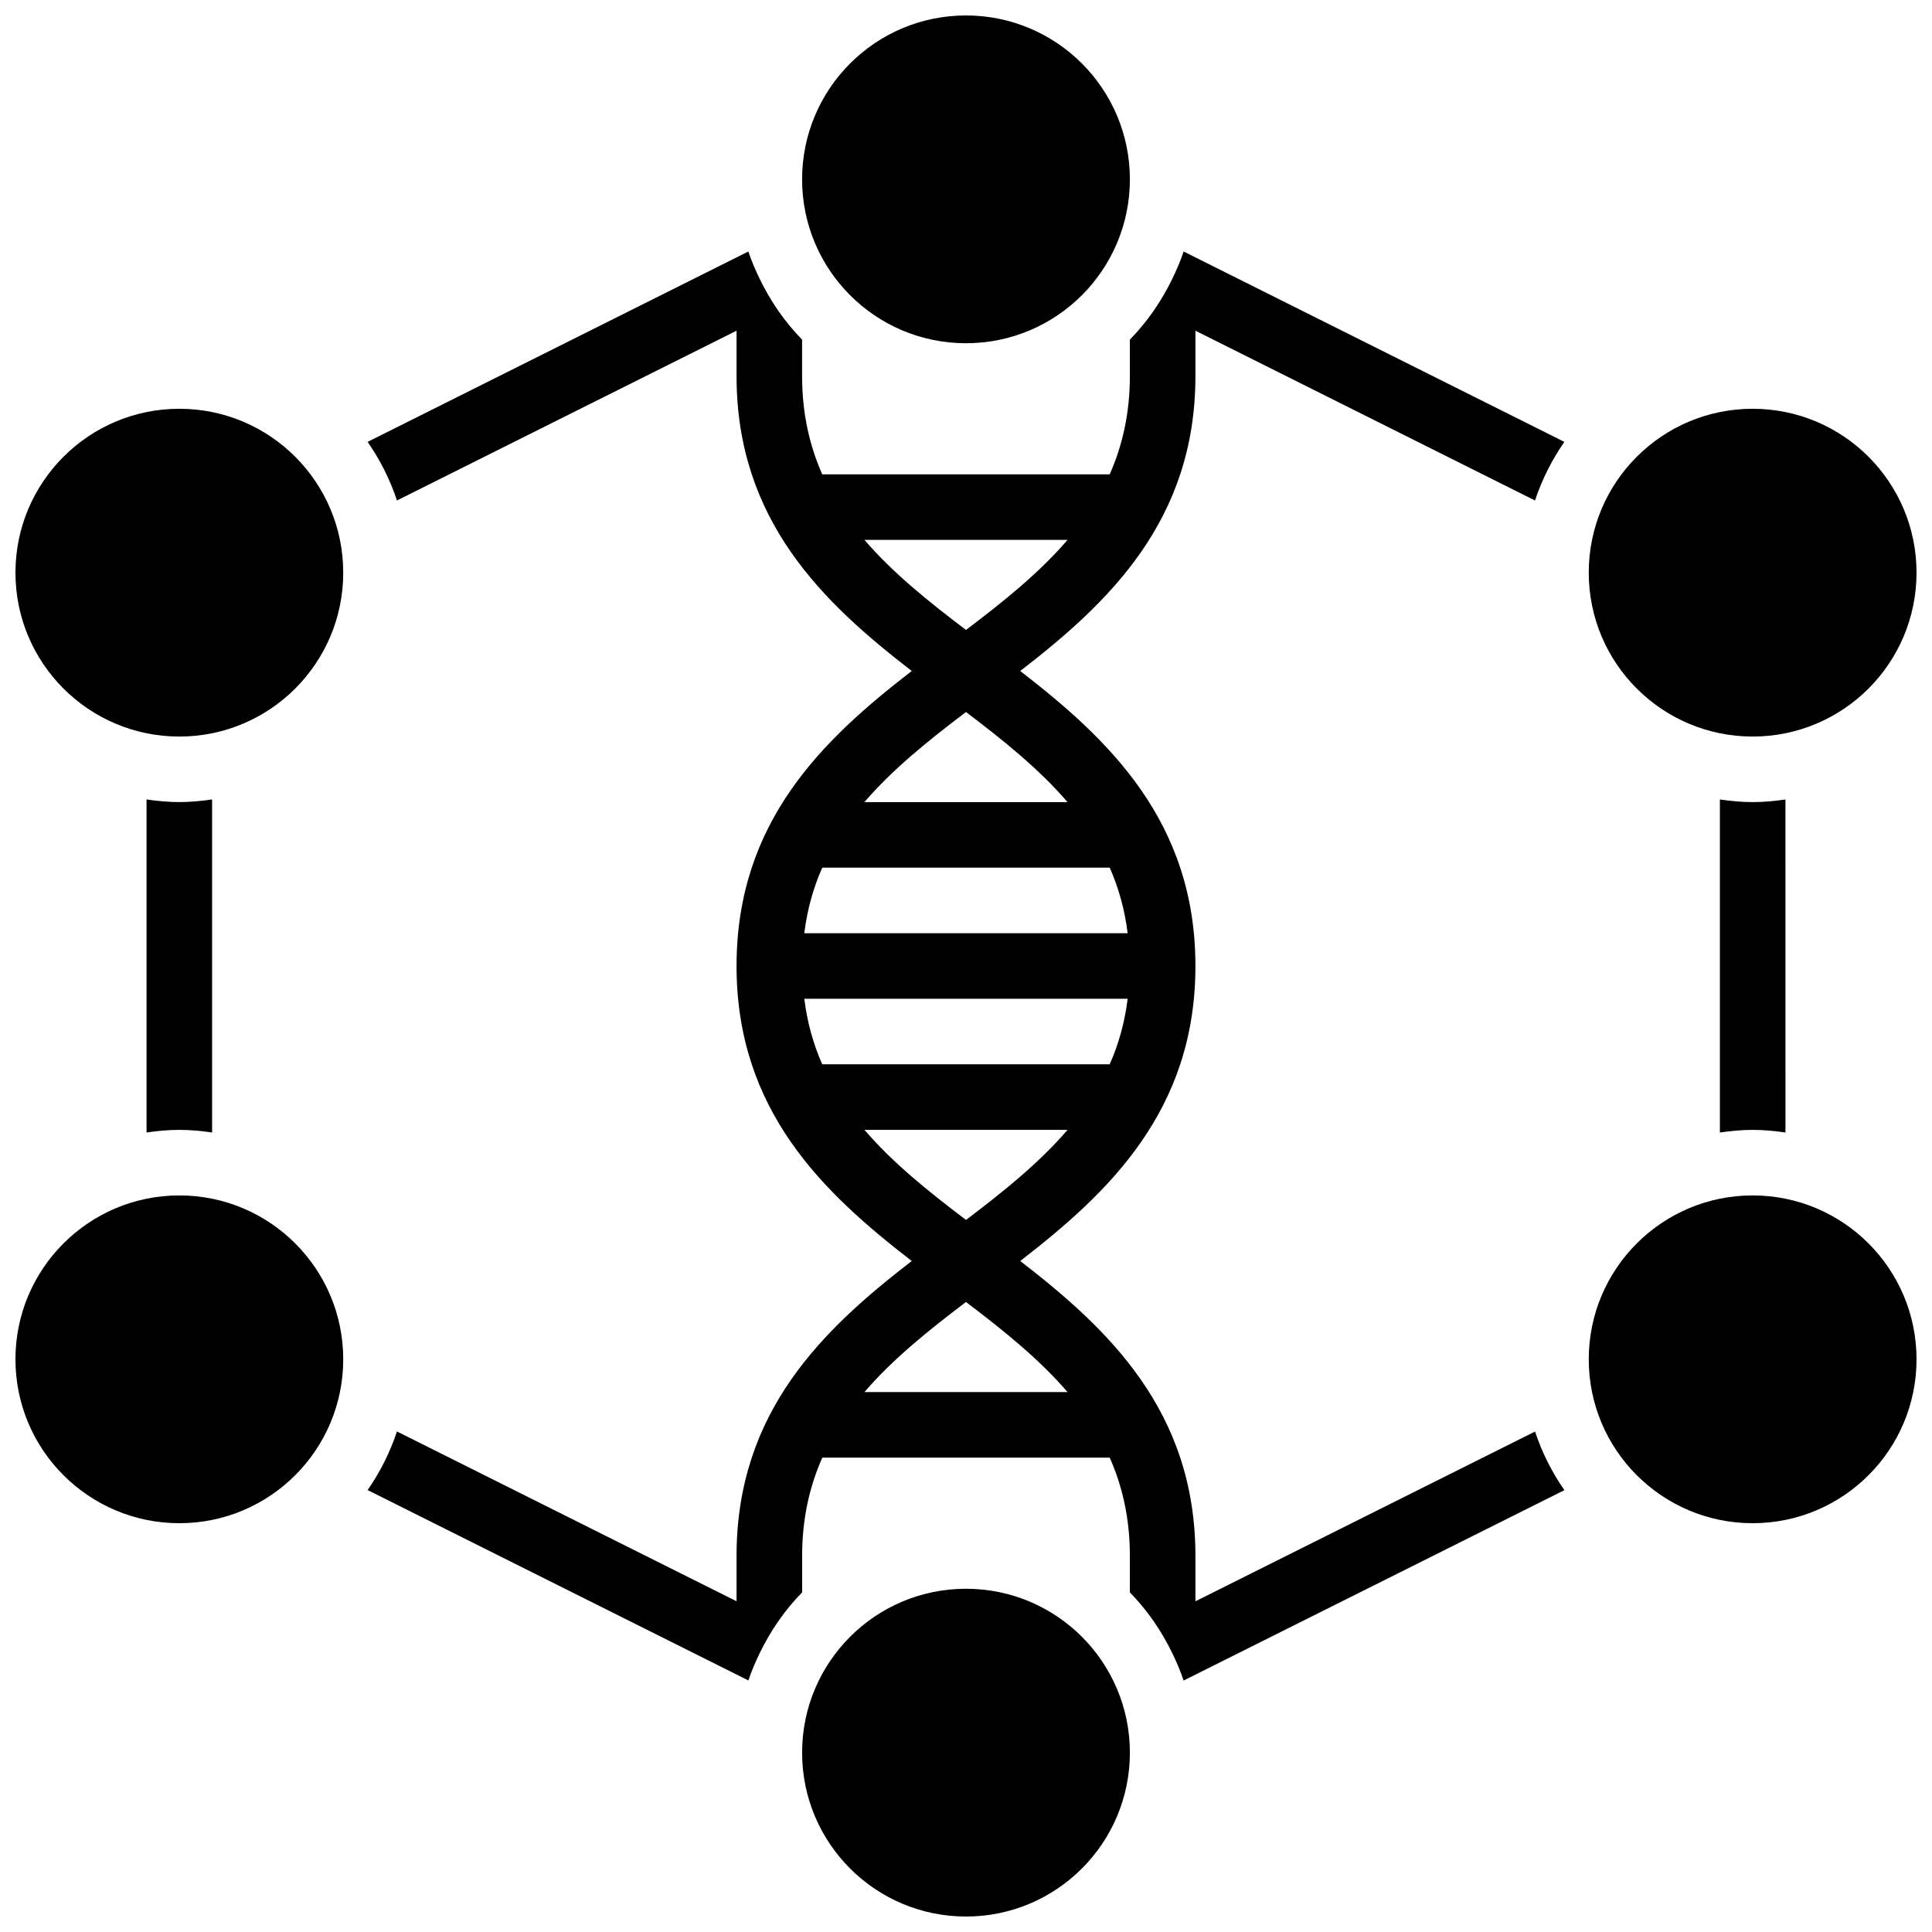
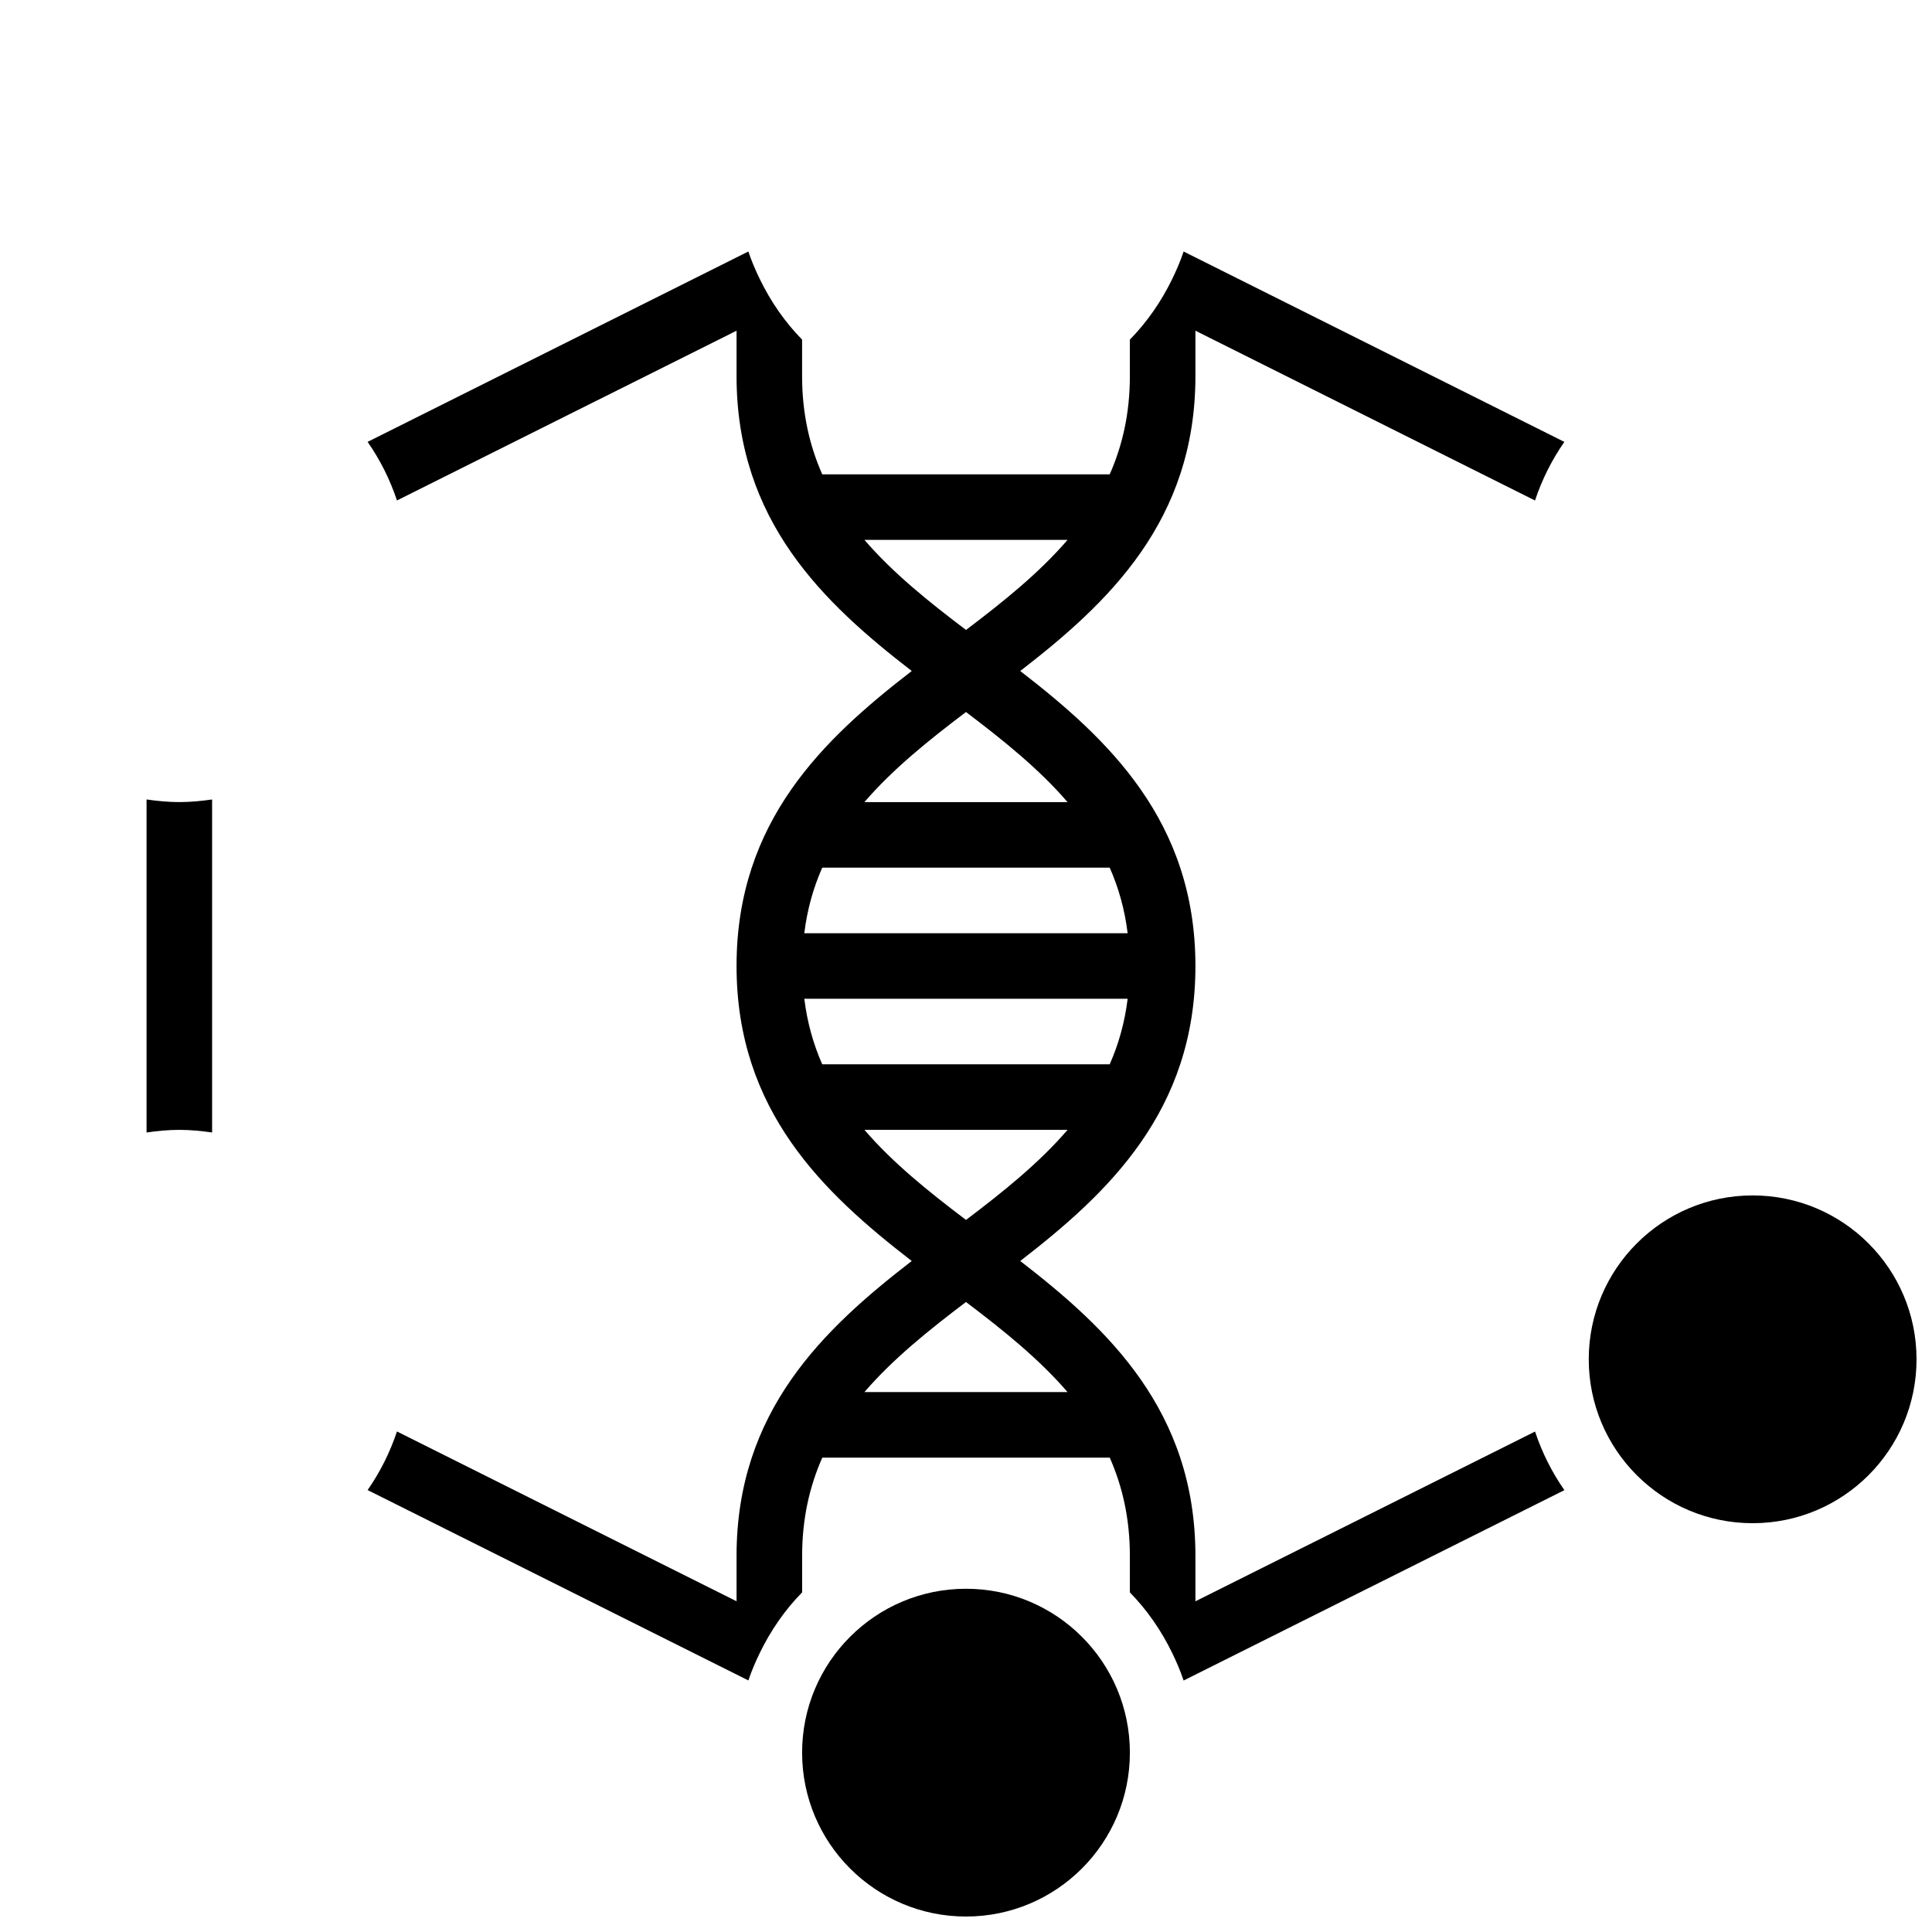
<svg xmlns="http://www.w3.org/2000/svg" width="800px" height="800px" version="1.1" viewBox="144 144 512 512">
  <defs>
    <clipPath id="f">
-       <path d="m356 148.09h88v86.906h-88z" />
-     </clipPath>
+       </clipPath>
    <clipPath id="e">
      <path d="m356 565h88v86.902h-88z" />
    </clipPath>
    <clipPath id="d">
-       <path d="m148.09 460h86.906v88h-86.906z" />
-     </clipPath>
+       </clipPath>
    <clipPath id="c">
-       <path d="m148.09 252h86.906v88h-86.906z" />
-     </clipPath>
+       </clipPath>
    <clipPath id="b">
      <path d="m565 460h86.902v88h-86.902z" />
    </clipPath>
    <clipPath id="a">
      <path d="m565 252h86.902v88h-86.902z" />
    </clipPath>
  </defs>
  <g clip-path="url(#f)">
    <path d="m443.43 191.53c0 23.984-19.445 43.43-43.43 43.43-23.988 0-43.434-19.445-43.434-43.43 0-23.988 19.445-43.434 43.434-43.434 23.984 0 43.43 19.445 43.43 43.434" />
  </g>
  <g clip-path="url(#e)">
    <path d="m443.43 608.47c0 23.984-19.445 43.43-43.43 43.43-23.988 0-43.434-19.445-43.434-43.43 0-23.988 19.445-43.434 43.434-43.434 23.984 0 43.43 19.445 43.43 43.434" />
  </g>
  <g clip-path="url(#d)">
-     <path d="m234.96 504.23c0 23.988-19.445 43.434-43.43 43.434-23.988 0-43.434-19.445-43.434-43.434 0-23.984 19.445-43.43 43.434-43.43 23.984 0 43.43 19.445 43.43 43.43" />
-   </g>
+     </g>
  <g clip-path="url(#c)">
    <path d="m234.96 295.76c0 23.988-19.445 43.434-43.43 43.434-23.988 0-43.434-19.445-43.434-43.434s19.445-43.43 43.434-43.43c23.984 0 43.43 19.441 43.43 43.43" />
  </g>
  <g clip-path="url(#b)">
    <path d="m651.9 504.23c0 23.988-19.445 43.434-43.43 43.434-23.988 0-43.434-19.445-43.434-43.434 0-23.984 19.445-43.43 43.434-43.43 23.984 0 43.43 19.445 43.43 43.43" />
  </g>
  <g clip-path="url(#a)">
-     <path d="m651.9 295.76c0 23.988-19.445 43.434-43.43 43.434-23.988 0-43.434-19.445-43.434-43.434s19.445-43.43 43.434-43.43c23.984 0 43.43 19.441 43.43 43.43" />
+     <path d="m651.9 295.76s19.445-43.43 43.434-43.43c23.984 0 43.43 19.441 43.43 43.43" />
  </g>
-   <path d="m599.79 355.87v88.254c2.848-0.41 5.734-0.695 8.688-0.695s5.836 0.285 8.688 0.695l-0.004-88.254c-2.848 0.41-5.731 0.695-8.684 0.695s-5.84-0.285-8.688-0.695z" />
  <path d="m460.8 568.36v-12.008c0-38.395-23.07-60.145-46.43-78.176 23.355-18.031 46.43-39.785 46.43-78.176 0-38.387-23.07-60.145-46.43-78.176 23.355-18.035 46.43-39.797 46.43-78.18v-12.004l89.992 44.996c1.859-5.578 4.481-10.797 7.781-15.531l-100.9-50.453c-0.832 2.5-1.867 4.898-3.004 7.246-2.887 5.957-6.656 11.414-11.242 16.105v9.641c0 9.953-1.988 18.477-5.344 26.059h-76.18c-3.352-7.582-5.34-16.105-5.34-26.059v-9.641c-4.586-4.684-8.355-10.137-11.238-16.105-1.129-2.344-2.172-4.742-3.004-7.246l-100.9 50.449c3.301 4.734 5.926 9.953 7.781 15.531l89.992-44.992v12.004c0 38.387 23.07 60.145 46.43 78.176-23.359 18.035-46.43 39.793-46.43 78.18 0 38.395 23.07 60.145 46.43 78.176-23.359 18.031-46.43 39.785-46.43 78.176v11.996l-89.992-44.996c-1.859 5.578-4.481 10.797-7.781 15.531l100.91 50.449c0.832-2.5 1.867-4.898 3.004-7.246 2.883-5.957 6.652-11.414 11.238-16.098v-9.637c0-9.953 1.988-18.477 5.344-26.059h76.18c3.344 7.586 5.332 16.105 5.332 26.059v9.652c4.586 4.684 8.348 10.137 11.238 16.098 1.129 2.344 2.172 4.75 3.004 7.254l100.91-50.449c-3.301-4.734-5.926-9.953-7.781-15.531zm-17.965-177.05h-85.691c0.789-6.352 2.422-12.102 4.762-17.371h76.18c2.328 5.269 3.969 11.02 4.75 17.371zm-85.684 17.371h85.691c-0.789 6.352-2.422 12.102-4.762 17.371h-76.18c-2.324-5.269-3.969-11.02-4.75-17.371zm15.934-121.61h53.828c-7.539 8.773-16.973 16.348-26.91 23.871-9.945-7.523-19.379-15.098-26.918-23.871zm26.91 45.621c9.938 7.523 19.371 15.105 26.91 23.871h-53.828c7.547-8.773 16.98-16.348 26.918-23.871zm-26.91 110.73h53.828c-7.539 8.773-16.973 16.348-26.91 23.871-9.945-7.523-19.379-15.098-26.918-23.871zm0 69.492c7.539-8.773 16.973-16.348 26.91-23.871 9.938 7.523 19.371 15.105 26.91 23.871z" />
  <path d="m200.21 444.12v-88.254c-2.848 0.41-5.731 0.695-8.684 0.695s-5.836-0.285-8.688-0.695v88.254c2.848-0.406 5.731-0.695 8.688-0.695 2.953 0 5.836 0.289 8.684 0.695z" />
</svg>